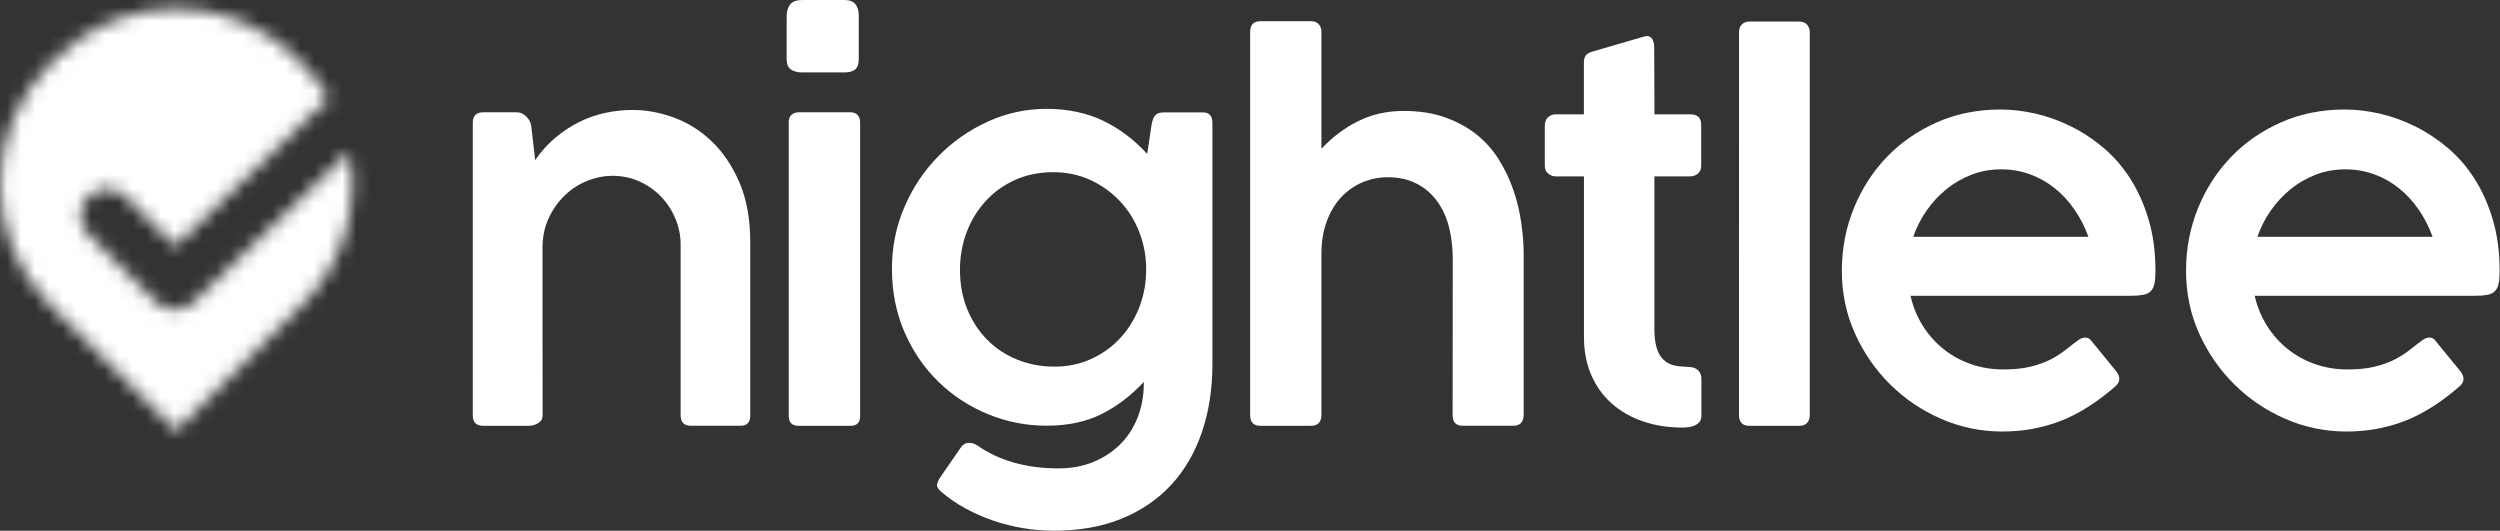
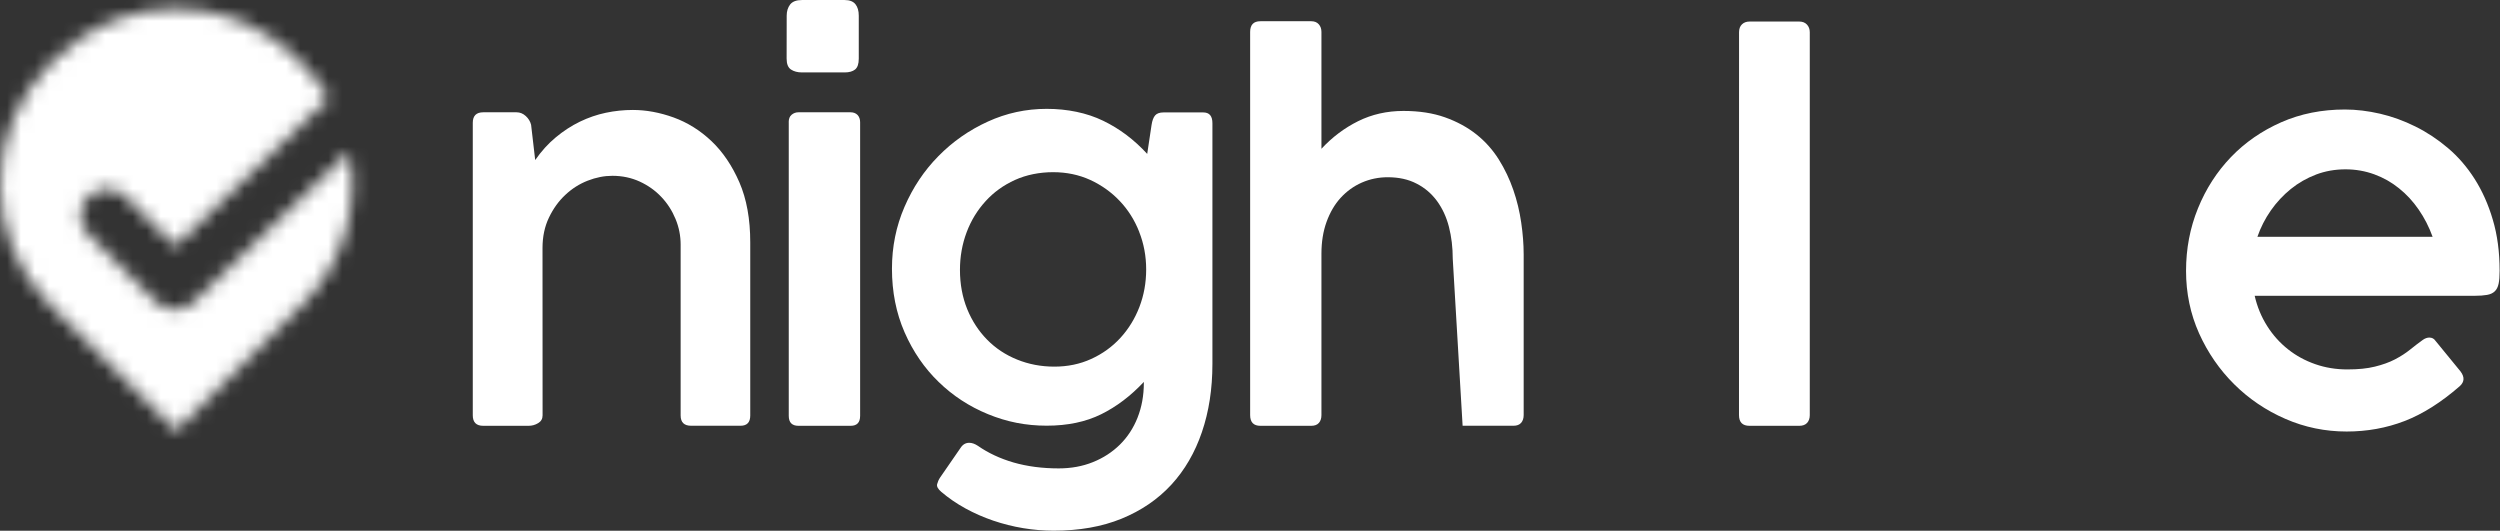
<svg xmlns="http://www.w3.org/2000/svg" width="179" height="38" viewBox="0 0 179 38" fill="none">
  <rect x="0" y="0" width="179" height="38" fill="#333333" stroke="none" />
  <path d="M38.849 29.741C38.849 29.987 38.742 30.173 38.529 30.298C38.315 30.428 38.088 30.488 37.842 30.488H34.602C34.101 30.488 33.851 30.238 33.851 29.736V8.792C33.851 8.291 34.101 8.04 34.602 8.04H36.983C37.229 8.04 37.447 8.128 37.642 8.305C37.837 8.481 37.967 8.694 38.027 8.936L38.32 11.46C38.761 10.825 39.253 10.282 39.796 9.832C40.339 9.381 40.914 9.005 41.517 8.713C42.121 8.421 42.743 8.207 43.383 8.073C44.023 7.938 44.669 7.873 45.314 7.873C46.265 7.873 47.24 8.054 48.233 8.411C49.226 8.773 50.131 9.335 50.943 10.105C51.755 10.876 52.419 11.86 52.939 13.052C53.459 14.25 53.718 15.684 53.718 17.355V29.75C53.718 30.238 53.486 30.484 53.022 30.484H49.486C48.985 30.484 48.734 30.238 48.734 29.75V17.517C48.734 16.881 48.613 16.268 48.367 15.675C48.121 15.08 47.783 14.556 47.351 14.101C46.919 13.642 46.4 13.275 45.806 13.001C45.207 12.727 44.553 12.588 43.847 12.588C43.262 12.588 42.673 12.704 42.079 12.936C41.485 13.168 40.951 13.507 40.478 13.953C40 14.398 39.61 14.941 39.304 15.582C38.997 16.222 38.844 16.946 38.844 17.754" fill="white" />
  <path d="M56.327 1.12C56.327 0.805 56.41 0.536 56.573 0.322C56.74 0.109 57.023 0.002 57.422 0.002H60.48C60.833 0.002 61.093 0.104 61.251 0.304C61.409 0.503 61.488 0.777 61.488 1.12V4.197C61.488 4.578 61.4 4.833 61.223 4.977C61.047 5.116 60.801 5.186 60.48 5.186H57.422C57.107 5.186 56.842 5.116 56.633 4.977C56.424 4.838 56.322 4.578 56.322 4.197M56.471 8.755C56.471 8.509 56.54 8.332 56.68 8.216C56.819 8.1 56.981 8.04 57.167 8.04H60.903C61.112 8.04 61.274 8.105 61.4 8.23C61.52 8.36 61.585 8.532 61.585 8.75V29.774C61.585 30.252 61.358 30.488 60.907 30.488H57.172C56.708 30.488 56.475 30.252 56.475 29.774V8.755H56.471Z" fill="white" />
  <path d="M86.809 26.061C86.809 27.843 86.558 29.472 86.057 30.938C85.556 32.41 84.823 33.667 83.862 34.711C82.897 35.756 81.709 36.563 80.302 37.139C78.892 37.714 77.272 37.997 75.439 37.997C74.719 37.997 73.991 37.937 73.262 37.816C72.529 37.696 71.814 37.514 71.118 37.278C70.422 37.041 69.758 36.749 69.122 36.401C68.487 36.053 67.916 35.658 67.401 35.222C67.155 35.013 67.057 34.827 67.099 34.665C67.141 34.503 67.21 34.345 67.308 34.196L68.774 32.071C68.932 31.825 69.141 31.704 69.396 31.704C69.591 31.704 69.8 31.778 70.018 31.922C70.751 32.433 71.601 32.832 72.571 33.115C73.541 33.393 74.617 33.537 75.801 33.537C76.692 33.537 77.509 33.389 78.256 33.087C78.998 32.79 79.644 32.368 80.186 31.834C80.729 31.296 81.152 30.655 81.449 29.903C81.746 29.151 81.899 28.326 81.899 27.421V27.346C80.957 28.349 79.941 29.119 78.841 29.662C77.741 30.205 76.441 30.479 74.942 30.479C73.443 30.479 72.079 30.205 70.737 29.653C69.401 29.105 68.222 28.335 67.206 27.346C66.185 26.358 65.373 25.174 64.769 23.796C64.166 22.418 63.864 20.895 63.864 19.238C63.864 17.674 64.161 16.203 64.76 14.816C65.359 13.428 66.166 12.217 67.187 11.182C68.208 10.142 69.382 9.321 70.724 8.708C72.06 8.096 73.466 7.794 74.942 7.794C76.418 7.794 77.815 8.077 78.989 8.648C80.163 9.214 81.212 10.008 82.14 11.019L82.451 8.95C82.498 8.634 82.586 8.402 82.707 8.263C82.827 8.123 83.031 8.049 83.31 8.049H86.15C86.591 8.049 86.809 8.304 86.809 8.82M81.565 16.593C81.231 15.748 80.767 15.015 80.172 14.389C79.579 13.762 78.878 13.261 78.066 12.885C77.253 12.514 76.367 12.328 75.402 12.328C74.436 12.328 73.49 12.514 72.673 12.885C71.856 13.256 71.15 13.762 70.566 14.407C69.981 15.048 69.526 15.79 69.211 16.63C68.895 17.47 68.733 18.371 68.733 19.322C68.733 20.348 68.909 21.285 69.252 22.134C69.6 22.984 70.079 23.712 70.682 24.325C71.285 24.938 72 25.411 72.826 25.745C73.647 26.079 74.538 26.251 75.49 26.251C76.441 26.251 77.323 26.07 78.126 25.703C78.933 25.337 79.629 24.835 80.214 24.2C80.799 23.564 81.254 22.826 81.579 21.986C81.904 21.141 82.066 20.246 82.066 19.294C82.066 18.343 81.899 17.442 81.565 16.602" fill="white" />
-   <path d="M104.017 18.533C104.017 17.716 103.925 16.951 103.744 16.245C103.563 15.535 103.275 14.923 102.89 14.393C102.504 13.869 102.022 13.451 101.432 13.15C100.848 12.843 100.156 12.69 99.362 12.69C98.704 12.69 98.082 12.82 97.501 13.075C96.921 13.331 96.42 13.697 95.989 14.166C95.562 14.635 95.227 15.21 94.981 15.888C94.736 16.566 94.615 17.327 94.615 18.167V29.723C94.615 29.955 94.555 30.14 94.434 30.279C94.313 30.419 94.127 30.488 93.886 30.488H90.243C89.756 30.488 89.51 30.233 89.51 29.718V2.29C89.51 1.779 89.751 1.52 90.243 1.52H93.886C94.118 1.52 94.299 1.594 94.424 1.738C94.555 1.886 94.615 2.067 94.615 2.285V10.653C95.385 9.822 96.262 9.163 97.242 8.676C98.225 8.189 99.307 7.943 100.49 7.943C101.613 7.943 102.606 8.096 103.465 8.402C104.324 8.708 105.075 9.117 105.716 9.627C106.356 10.138 106.89 10.741 107.317 11.423C107.744 12.105 108.087 12.829 108.352 13.595C108.617 14.356 108.802 15.136 108.918 15.93C109.034 16.723 109.095 17.484 109.095 18.218V29.718C109.095 29.95 109.034 30.136 108.914 30.275C108.793 30.414 108.607 30.484 108.366 30.484H104.723C104.245 30.484 104.008 30.228 104.008 29.713" fill="white" />
-   <path d="M118.46 8.188H121.059C121.291 8.188 121.472 8.249 121.606 8.369C121.741 8.49 121.806 8.685 121.806 8.954V11.864C121.806 12.11 121.727 12.296 121.569 12.43C121.412 12.565 121.217 12.63 120.985 12.63H118.455V23.582C118.455 23.935 118.483 24.269 118.539 24.58C118.594 24.891 118.692 25.165 118.831 25.406C118.97 25.643 119.165 25.838 119.407 25.982C119.653 26.13 119.968 26.214 120.358 26.237L120.924 26.274C121.156 26.288 121.333 26.33 121.453 26.413C121.574 26.492 121.662 26.585 121.718 26.687C121.774 26.789 121.801 26.896 121.811 26.998C121.815 27.1 121.82 27.184 121.82 27.244V29.736C121.82 29.797 121.811 29.88 121.792 29.982C121.774 30.084 121.718 30.182 121.625 30.274C121.532 30.367 121.398 30.446 121.212 30.511C121.031 30.576 120.78 30.613 120.46 30.613C119.434 30.613 118.488 30.465 117.62 30.163C116.752 29.866 116.009 29.434 115.388 28.882C114.766 28.325 114.278 27.648 113.93 26.84C113.582 26.033 113.411 25.123 113.411 24.111V12.63H111.378C111.206 12.63 111.034 12.565 110.863 12.439C110.691 12.309 110.607 12.119 110.607 11.864V9.005C110.607 8.727 110.691 8.518 110.853 8.383C111.02 8.249 111.192 8.184 111.373 8.184H113.406V4.503C113.406 4.257 113.457 4.076 113.554 3.956C113.652 3.835 113.842 3.738 114.121 3.663L117.708 2.619C117.806 2.596 117.87 2.582 117.908 2.582C118.089 2.582 118.223 2.656 118.311 2.809C118.395 2.963 118.441 3.148 118.441 3.366" fill="white" />
+   <path d="M104.017 18.533C104.017 17.716 103.925 16.951 103.744 16.245C103.563 15.535 103.275 14.923 102.89 14.393C102.504 13.869 102.022 13.451 101.432 13.15C100.848 12.843 100.156 12.69 99.362 12.69C98.704 12.69 98.082 12.82 97.501 13.075C96.921 13.331 96.42 13.697 95.989 14.166C95.562 14.635 95.227 15.21 94.981 15.888C94.736 16.566 94.615 17.327 94.615 18.167V29.723C94.615 29.955 94.555 30.14 94.434 30.279C94.313 30.419 94.127 30.488 93.886 30.488H90.243C89.756 30.488 89.51 30.233 89.51 29.718V2.29C89.51 1.779 89.751 1.52 90.243 1.52H93.886C94.118 1.52 94.299 1.594 94.424 1.738C94.555 1.886 94.615 2.067 94.615 2.285V10.653C95.385 9.822 96.262 9.163 97.242 8.676C98.225 8.189 99.307 7.943 100.49 7.943C101.613 7.943 102.606 8.096 103.465 8.402C104.324 8.708 105.075 9.117 105.716 9.627C106.356 10.138 106.89 10.741 107.317 11.423C107.744 12.105 108.087 12.829 108.352 13.595C108.617 14.356 108.802 15.136 108.918 15.93C109.034 16.723 109.095 17.484 109.095 18.218V29.718C109.095 29.95 109.034 30.136 108.914 30.275C108.793 30.414 108.607 30.484 108.366 30.484H104.723" fill="white" />
  <path d="M124.516 2.309C124.516 2.063 124.586 1.877 124.725 1.743C124.864 1.608 125.045 1.543 125.264 1.543H128.832C129.064 1.543 129.245 1.617 129.38 1.761C129.515 1.91 129.58 2.091 129.58 2.309V29.723C129.58 29.955 129.515 30.14 129.389 30.28C129.259 30.419 129.074 30.488 128.832 30.488H125.264C124.762 30.488 124.512 30.233 124.512 29.718" fill="white" />
-   <path d="M149.313 24.172C149.387 24.172 149.461 24.186 149.531 24.219C149.605 24.251 149.67 24.307 149.731 24.395L151.527 26.59C151.833 26.994 151.814 27.347 151.471 27.653C150.139 28.813 148.826 29.644 147.526 30.145C146.227 30.646 144.844 30.897 143.377 30.897C141.841 30.897 140.379 30.595 138.992 29.992C137.604 29.389 136.383 28.563 135.33 27.518C134.276 26.474 133.436 25.258 132.81 23.866C132.188 22.474 131.877 20.984 131.877 19.397C131.877 17.81 132.16 16.32 132.731 14.918C133.297 13.521 134.086 12.296 135.093 11.247C136.1 10.198 137.302 9.368 138.69 8.755C140.082 8.142 141.6 7.841 143.252 7.841C144.069 7.841 144.909 7.943 145.772 8.142C146.631 8.342 147.475 8.648 148.297 9.057C149.123 9.465 149.898 9.98 150.631 10.602C151.364 11.224 152 11.962 152.543 12.816C153.086 13.67 153.522 14.644 153.843 15.735C154.167 16.826 154.33 18.046 154.33 19.387C154.33 19.777 154.307 20.088 154.256 20.32C154.205 20.552 154.116 20.733 153.982 20.859C153.847 20.989 153.666 21.072 153.434 21.114C153.202 21.156 152.905 21.179 152.538 21.179H136.792C136.973 21.973 137.274 22.697 137.687 23.346C138.1 24.001 138.602 24.553 139.182 25.012C139.762 25.472 140.412 25.825 141.131 26.075C141.85 26.326 142.616 26.451 143.419 26.451C144.222 26.451 144.848 26.386 145.396 26.251C145.944 26.117 146.426 25.945 146.835 25.732C147.243 25.518 147.605 25.286 147.916 25.035C148.227 24.785 148.533 24.548 148.84 24.33C148.997 24.219 149.155 24.168 149.318 24.168M141.182 12.5C140.523 12.751 139.92 13.094 139.377 13.535C138.834 13.976 138.356 14.487 137.947 15.071C137.539 15.656 137.219 16.287 136.987 16.956H149.531C149.276 16.246 148.942 15.596 148.533 15.006C148.125 14.412 147.656 13.906 147.122 13.48C146.593 13.053 146.004 12.718 145.354 12.482C144.705 12.245 144.018 12.124 143.284 12.124C142.551 12.124 141.836 12.25 141.177 12.5" fill="white" />
  <path d="M173.957 24.172C174.031 24.172 174.105 24.186 174.175 24.219C174.249 24.251 174.314 24.307 174.374 24.395L176.17 26.59C176.477 26.994 176.458 27.347 176.115 27.653C174.783 28.813 173.469 29.644 172.17 30.145C170.87 30.646 169.487 30.897 168.021 30.897C166.485 30.897 165.018 30.595 163.635 29.992C162.247 29.389 161.027 28.563 159.973 27.518C158.92 26.474 158.08 25.258 157.453 23.866C156.831 22.474 156.521 20.984 156.521 19.397C156.521 17.81 156.804 16.32 157.374 14.918C157.941 13.521 158.73 12.296 159.737 11.247C160.744 10.198 161.946 9.368 163.333 8.755C164.726 8.142 166.243 7.841 167.895 7.841C168.712 7.841 169.552 7.943 170.415 8.142C171.274 8.342 172.119 8.648 172.94 9.057C173.766 9.465 174.541 9.98 175.275 10.602C176.008 11.224 176.644 11.962 177.187 12.816C177.73 13.67 178.166 14.644 178.486 15.735C178.811 16.826 178.973 18.046 178.973 19.387C178.973 19.777 178.95 20.088 178.899 20.32C178.848 20.552 178.76 20.733 178.625 20.859C178.491 20.989 178.31 21.072 178.078 21.114C177.846 21.156 177.549 21.179 177.182 21.179H161.435C161.616 21.973 161.918 22.697 162.331 23.346C162.744 24.001 163.245 24.553 163.825 25.012C164.405 25.472 165.055 25.825 165.775 26.075C166.494 26.326 167.26 26.451 168.063 26.451C168.865 26.451 169.492 26.386 170.04 26.251C170.587 26.117 171.07 25.945 171.478 25.732C171.887 25.518 172.249 25.286 172.56 25.035C172.871 24.785 173.177 24.548 173.483 24.33C173.641 24.219 173.799 24.168 173.961 24.168M165.826 12.5C165.167 12.751 164.563 13.094 164.02 13.535C163.477 13.976 162.999 14.487 162.591 15.071C162.182 15.656 161.862 16.287 161.63 16.956H174.175C173.919 16.246 173.585 15.596 173.177 15.006C172.768 14.412 172.3 13.906 171.766 13.48C171.237 13.053 170.648 12.718 169.998 12.482C169.348 12.245 168.661 12.124 167.928 12.124C167.195 12.124 166.48 12.25 165.821 12.5" fill="white" />
  <mask id="mask0_28570_2010" style="mask-type:luminance" maskUnits="userSpaceOnUse" x="0" y="0" width="26" height="31">
    <path d="M4.005 4.16L3.564 4.601C-1.188 9.353 -1.188 17.053 3.564 21.805L12.609 30.85L21.655 21.805C24.625 18.835 25.739 14.714 24.996 10.88L13.844 21.652C13.101 22.371 11.918 22.357 11.189 21.629L6.326 16.765C5.583 16.027 5.583 14.825 6.326 14.087C7.064 13.349 8.266 13.349 9.003 14.087L12.554 17.637L23.539 7.028C23.028 6.165 22.402 5.348 21.659 4.606L21.218 4.165C18.842 1.789 15.728 0.601 12.619 0.601C9.509 0.601 6.391 1.789 4.019 4.165" fill="white" />
  </mask>
  <g mask="url(#mask0_28570_2010)">
    <path d="M12.277 -12.865L-16.31 15.722L12.277 44.308L40.863 15.722L12.277 -12.865Z" fill="white" />
  </g>
</svg>